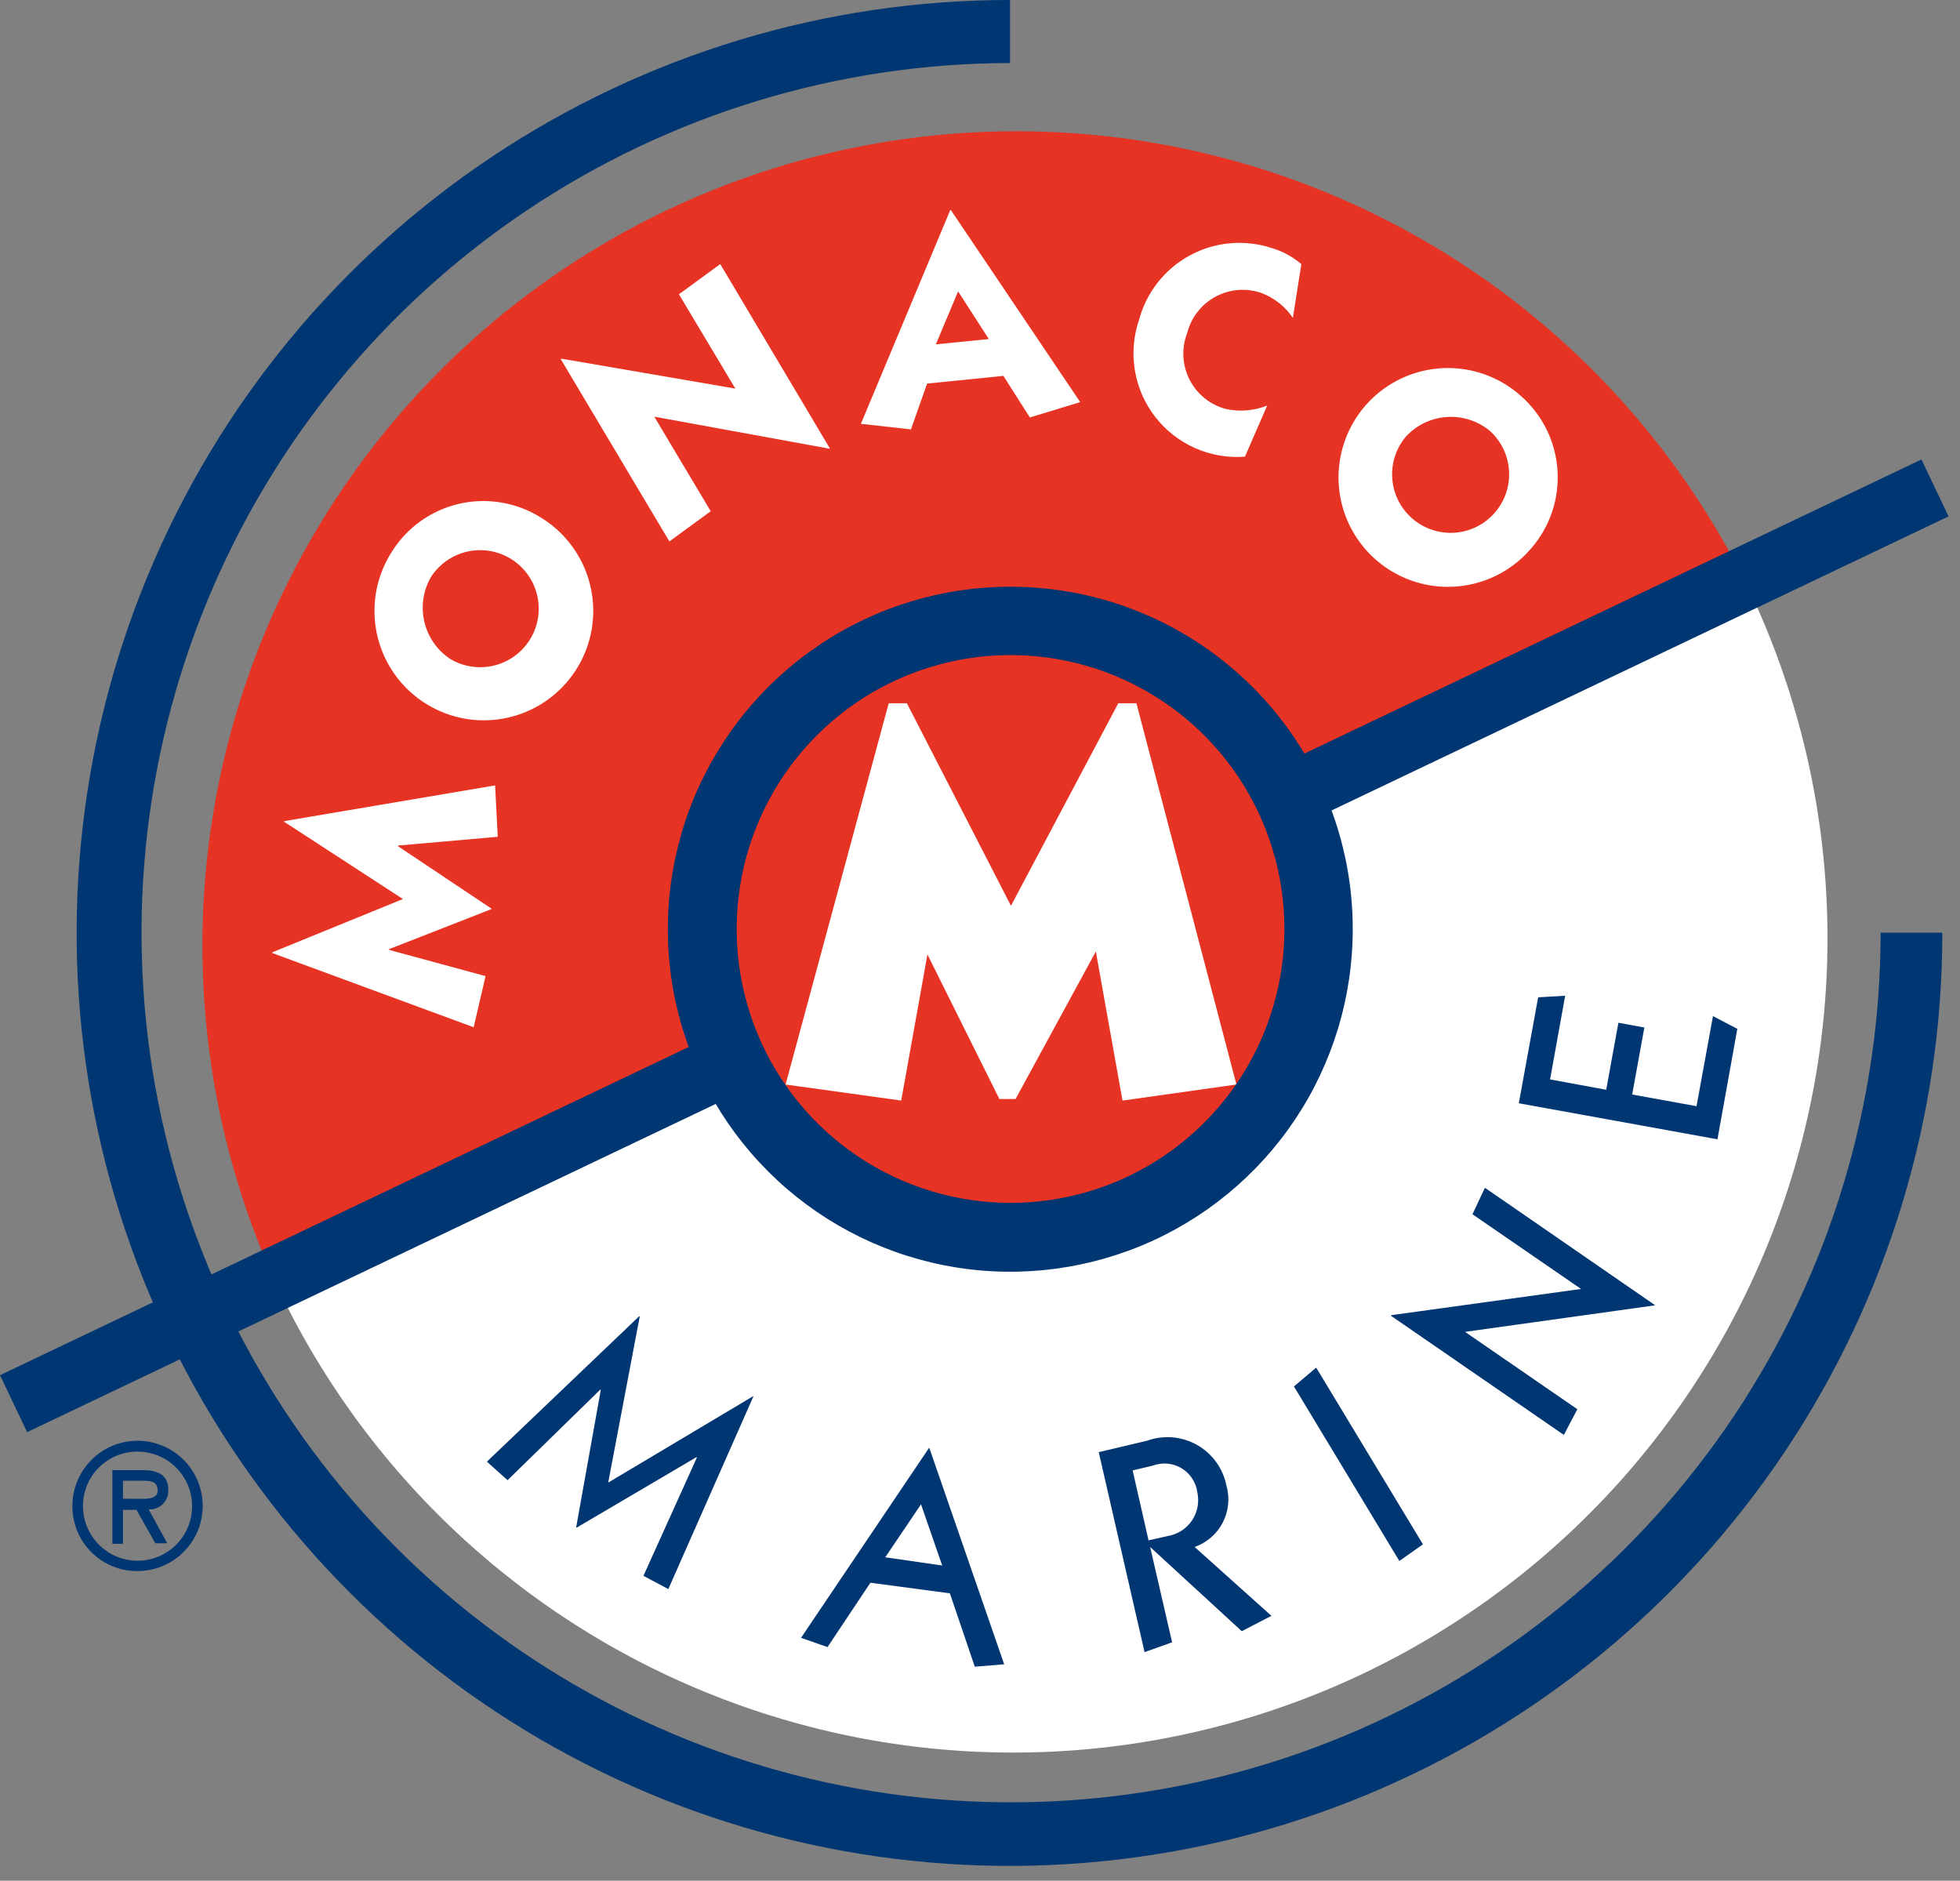
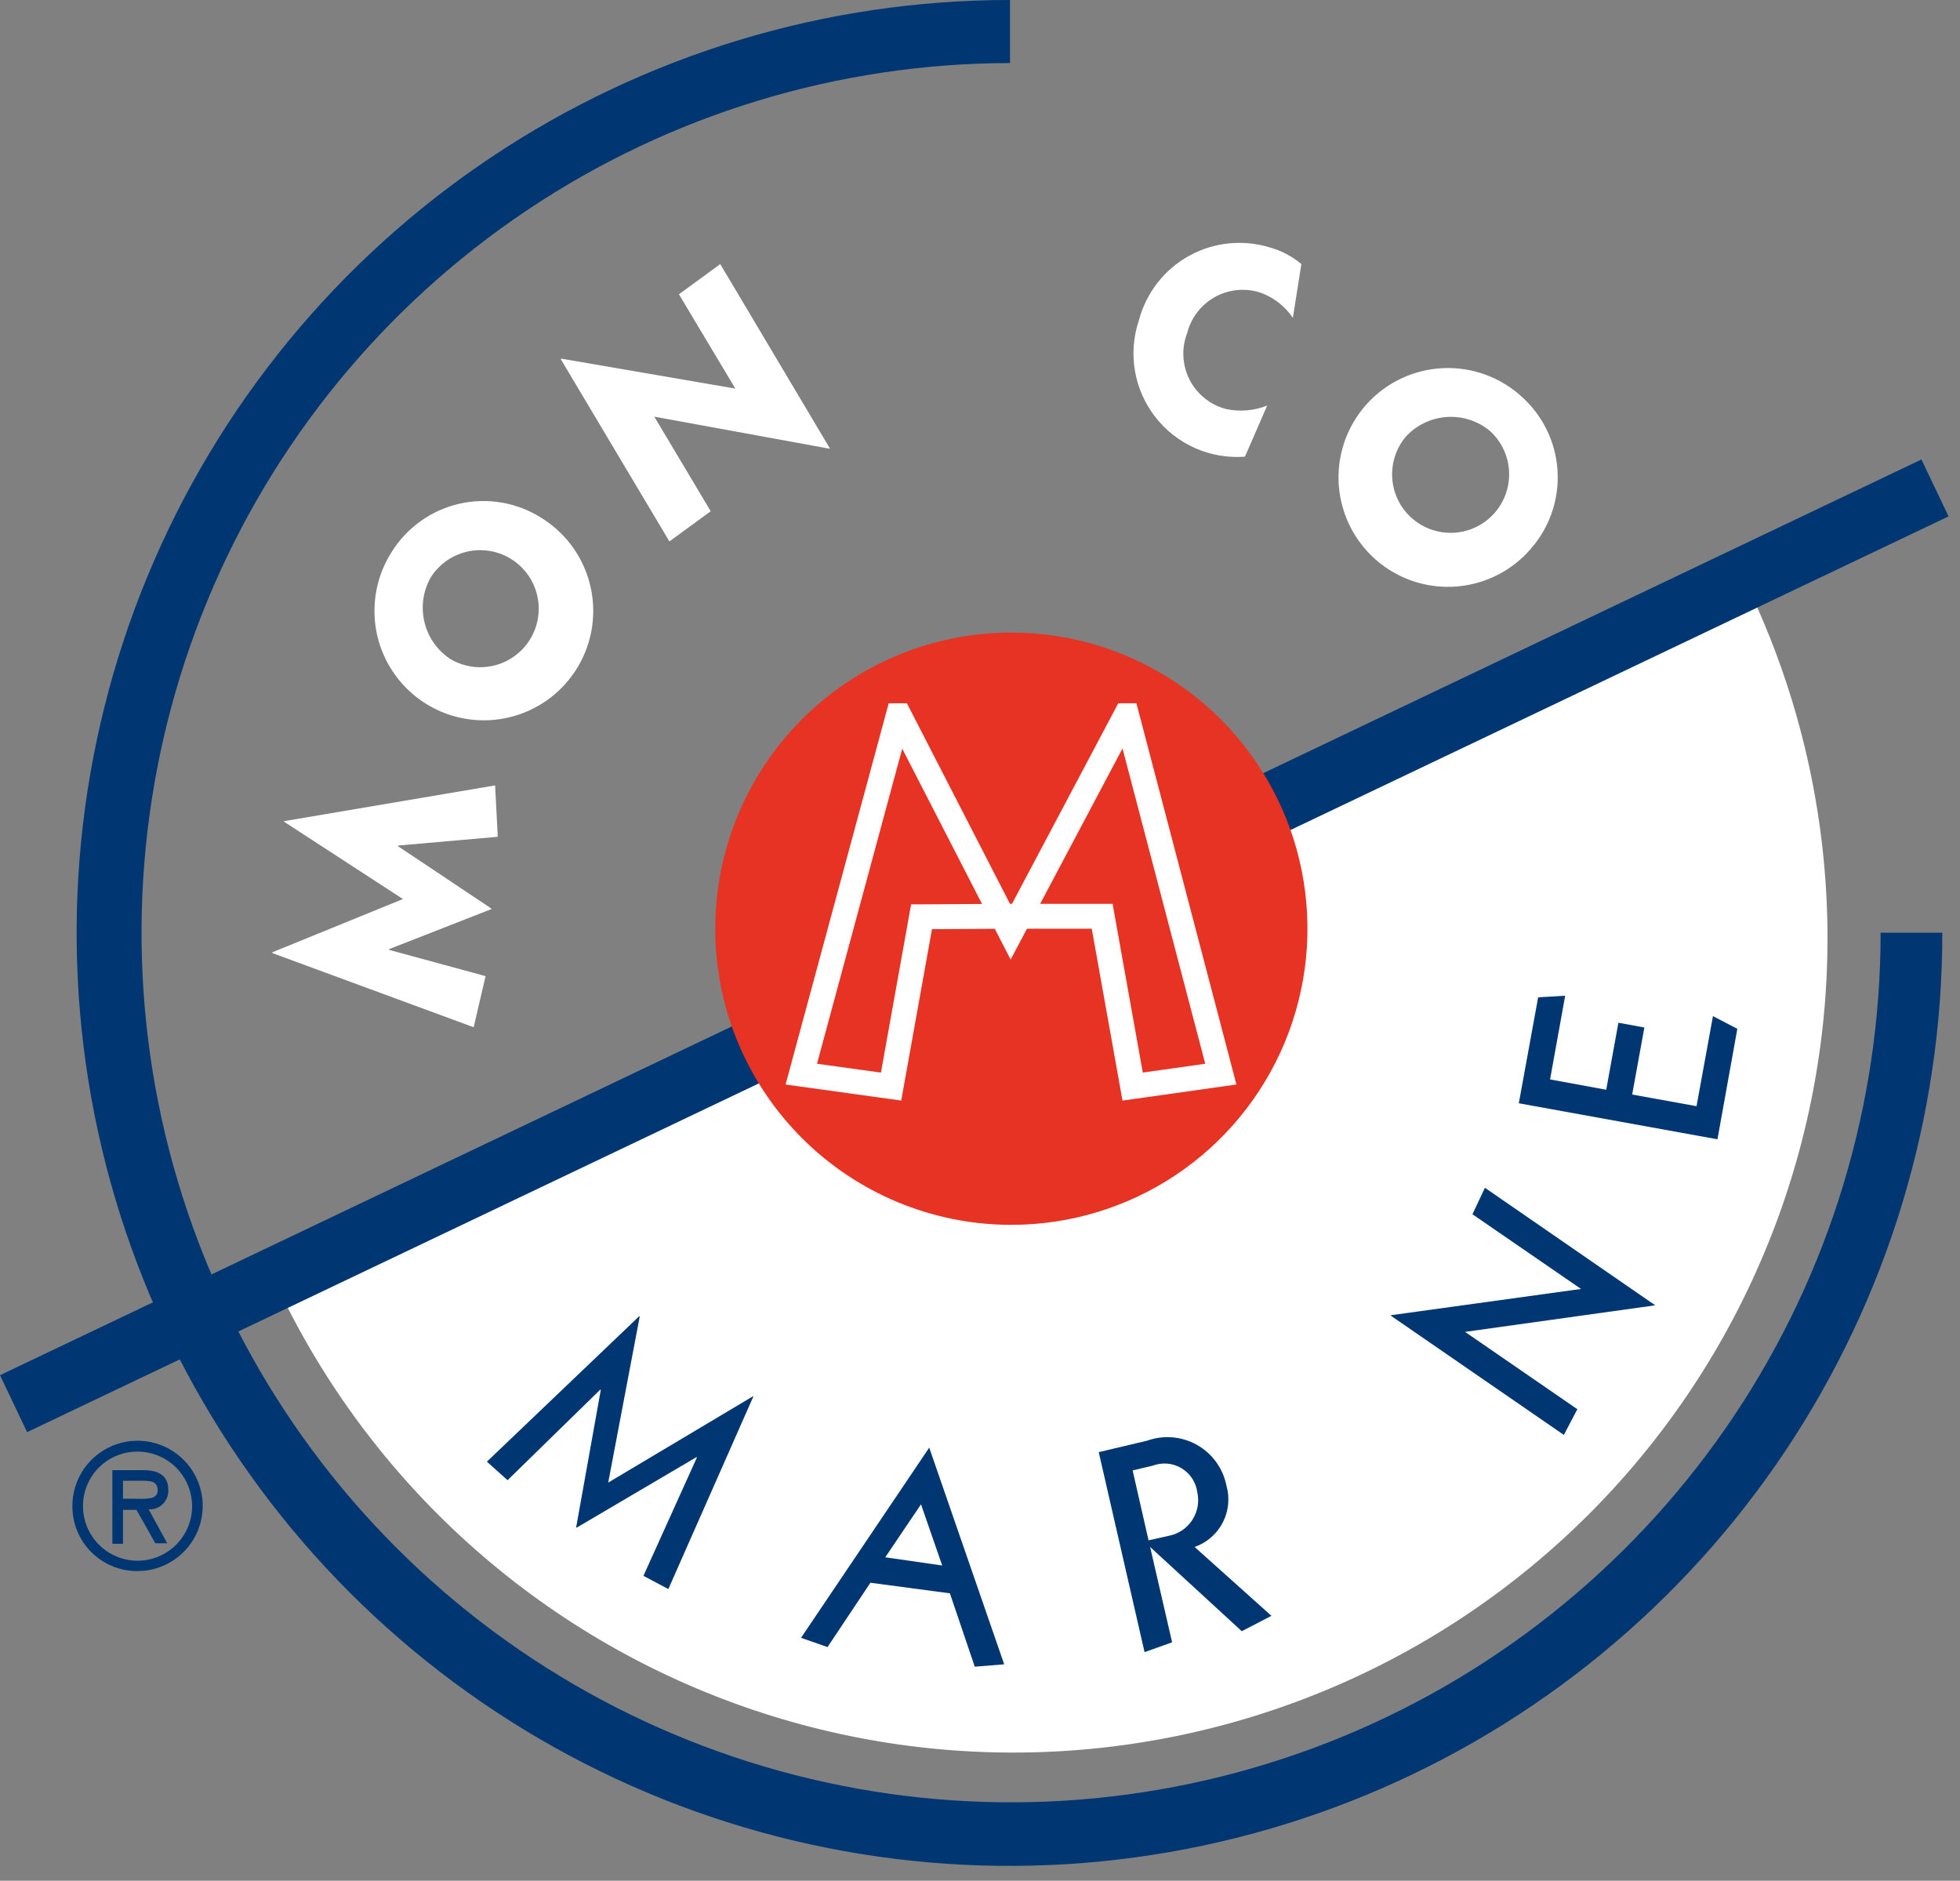
<svg xmlns="http://www.w3.org/2000/svg" width="74" height="71" viewBox="0 0 74 71" fill="none">
  <rect x="0" y="0" width="74" height="71" fill="#808080" stroke="none" />
  <path d="M10.303 48.21C11.997 51.912 14.409 55.241 17.399 58.003C20.39 60.766 23.899 62.906 27.724 64.301C31.548 65.696 35.612 66.318 39.678 66.129C43.745 65.941 47.734 64.947 51.413 63.205C55.093 61.462 58.389 59.007 61.112 55.98C63.834 52.953 65.928 49.416 67.273 45.573C68.617 41.73 69.185 37.659 68.943 33.595C68.701 29.531 67.654 25.556 65.863 21.9L10.303 48.21Z" fill="white" />
-   <path d="M65.903 22C62.32 14.799 56.056 9.289 48.457 6.653C40.858 4.017 32.528 4.464 25.255 7.899C17.982 11.335 12.345 17.483 9.553 25.027C6.762 32.571 7.038 40.908 10.323 48.25L65.903 22Z" fill="#E63323" />
  <path d="M72.544 17.346L0 51.916L1.024 54.065L73.568 19.494L72.544 17.346Z" fill="#003671" />
  <path d="M38.163 46.24C40.375 46.244 42.539 45.592 44.38 44.366C46.221 43.139 47.657 41.395 48.507 39.352C49.356 37.31 49.58 35.061 49.151 32.891C48.722 30.721 47.658 28.727 46.096 27.162C44.533 25.596 42.541 24.529 40.372 24.096C38.203 23.663 35.953 23.884 33.91 24.729C31.865 25.575 30.118 27.008 28.889 28.847C27.659 30.686 27.003 32.848 27.003 35.06C27.003 38.022 28.178 40.862 30.271 42.958C32.363 45.054 35.202 46.235 38.163 46.24" fill="#E63323" />
-   <path d="M42.503 27.02H42.543L46.093 40.55L42.763 41.02L41.613 34.59H41.563L38.063 41.02H38.023L34.833 34.61H34.793L33.643 41.02L30.253 40.55L33.913 27.02H33.953L38.163 35.21L42.503 27.02Z" fill="white" />
-   <path d="M42.503 27.02H42.543L46.093 40.55L42.763 41.02L41.613 34.59H41.563L38.063 41.02H38.023L34.833 34.61H34.793L33.643 41.02L30.253 40.55L33.913 27.02H33.953L38.163 35.21L42.503 27.02Z" stroke="white" stroke-width="0.94" />
+   <path d="M42.503 27.02H42.543L46.093 40.55L42.763 41.02L41.613 34.59H41.563H38.023L34.833 34.61H34.793L33.643 41.02L30.253 40.55L33.913 27.02H33.953L38.163 35.21L42.503 27.02Z" stroke="white" stroke-width="0.94" />
  <path d="M4.643 55.9V56.58H5.063C5.443 56.58 5.953 56.64 5.953 56.27C5.953 55.9 5.663 55.9 5.323 55.9H4.643ZM6.313 58.26H5.863L5.153 57H4.643V58.28H4.243V55.5H5.403C5.903 55.5 6.353 55.65 6.353 56.23C6.361 56.33 6.346 56.429 6.312 56.523C6.278 56.617 6.223 56.702 6.153 56.773C6.083 56.844 5.999 56.899 5.906 56.935C5.813 56.971 5.713 56.986 5.613 56.98L6.313 58.26ZM3.133 56.85C3.131 57.258 3.25 57.657 3.476 57.997C3.701 58.337 4.022 58.603 4.398 58.76C4.774 58.918 5.189 58.96 5.589 58.882C5.989 58.803 6.357 58.608 6.646 58.32C6.935 58.032 7.133 57.666 7.213 57.266C7.293 56.866 7.253 56.451 7.097 56.074C6.942 55.697 6.678 55.375 6.339 55.148C6 54.921 5.601 54.8 5.193 54.8C4.923 54.799 4.656 54.851 4.406 54.953C4.156 55.056 3.929 55.206 3.737 55.397C3.546 55.587 3.394 55.814 3.29 56.063C3.187 56.313 3.133 56.58 3.133 56.85V56.85ZM2.733 56.85C2.733 56.364 2.878 55.888 3.148 55.483C3.418 55.079 3.802 54.764 4.252 54.577C4.701 54.391 5.196 54.342 5.673 54.437C6.15 54.532 6.589 54.767 6.933 55.111C7.277 55.455 7.511 55.893 7.606 56.37C7.701 56.847 7.652 57.342 7.466 57.791C7.28 58.241 6.964 58.625 6.56 58.895C6.155 59.166 5.68 59.31 5.193 59.31C4.869 59.313 4.548 59.251 4.249 59.128C3.949 59.005 3.677 58.824 3.448 58.595C3.219 58.367 3.038 58.094 2.915 57.795C2.792 57.495 2.731 57.174 2.733 56.85" fill="#003671" />
  <path d="M71.003 35.21C71.003 41.702 69.079 48.047 65.473 53.445C61.867 58.843 56.743 63.051 50.746 65.537C44.749 68.023 38.15 68.676 31.783 67.412C25.416 66.149 19.566 63.026 14.973 58.438C10.38 53.851 7.25 48.005 5.979 41.639C4.708 35.273 5.352 28.674 7.831 22.674C10.309 16.675 14.511 11.544 19.905 7.932C25.298 4.32 31.642 2.388 38.133 2.38V5.68041e-06C31.166 -0.004 24.354 2.059 18.56 5.927C12.765 9.795 8.248 15.294 5.579 21.73C2.911 28.166 2.211 35.249 3.568 42.083C4.926 48.916 8.28 55.194 13.205 60.121C18.131 65.048 24.408 68.404 31.241 69.763C38.074 71.123 45.157 70.425 51.594 67.758C58.03 65.091 63.531 60.576 67.401 54.782C71.271 48.988 73.335 42.177 73.333 35.21H71.003Z" fill="#003671" />
-   <path d="M38.163 45.41C36.118 45.412 34.118 44.807 32.416 43.672C30.714 42.537 29.387 40.923 28.603 39.034C27.819 37.145 27.613 35.065 28.011 33.059C28.409 31.052 29.393 29.209 30.838 27.762C32.284 26.315 34.126 25.329 36.132 24.93C38.138 24.53 40.218 24.734 42.108 25.516C43.998 26.299 45.613 27.624 46.75 29.324C47.887 31.025 48.493 33.025 48.493 35.07C48.493 37.811 47.405 40.439 45.468 42.378C43.531 44.317 40.904 45.407 38.163 45.41V45.41ZM38.163 22.15C35.605 22.146 33.102 22.901 30.973 24.32C28.844 25.739 27.184 27.758 26.202 30.12C25.221 32.483 24.962 35.084 25.46 37.594C25.957 40.104 27.188 42.41 28.997 44.219C30.805 46.029 33.11 47.262 35.62 47.761C38.129 48.261 40.73 48.004 43.094 47.025C45.457 46.045 47.477 44.386 48.898 42.258C50.318 40.13 51.075 37.629 51.073 35.07C51.073 31.645 49.713 28.36 47.293 25.938C44.872 23.515 41.588 22.153 38.163 22.15" fill="#003671" />
  <path d="M18.383 55.18L24.133 49.69L24.153 49.7L22.963 55.97L28.433 52.71L28.443 52.72L25.233 59.99L24.293 59.49L26.313 55.02L26.293 55.01L21.773 57.67L21.753 57.66L22.683 52.47L22.663 52.46L19.163 55.88L18.383 55.18Z" fill="#003671" />
  <path d="M35.573 59.1L34.773 56.79L33.423 58.79L35.573 59.1ZM30.243 61.83L35.083 54.65L37.913 62.83L36.803 62.92L35.863 60.15L32.863 59.75L31.243 62.18L30.243 61.83Z" fill="#003671" />
  <path d="M43.363 58.15L44.123 57.98C44.304 57.946 44.476 57.875 44.629 57.773C44.782 57.67 44.913 57.538 45.014 57.384C45.114 57.23 45.183 57.058 45.216 56.877C45.248 56.695 45.244 56.51 45.203 56.33C45.178 56.144 45.111 55.966 45.007 55.809C44.903 55.653 44.766 55.521 44.604 55.425C44.443 55.329 44.262 55.271 44.075 55.254C43.887 55.238 43.699 55.264 43.523 55.33L42.763 55.51L43.363 58.15ZM43.213 62.37L41.483 54.82L43.303 54.39C43.611 54.279 43.938 54.235 44.264 54.262C44.59 54.289 44.906 54.386 45.191 54.546C45.476 54.707 45.723 54.927 45.915 55.192C46.107 55.456 46.239 55.759 46.303 56.08C46.438 56.547 46.388 57.047 46.165 57.479C45.942 57.91 45.562 58.24 45.103 58.4L48.003 61L46.883 61.58L43.423 58.4L44.253 62L43.213 62.37Z" fill="#003671" />
-   <path d="M52.833 58.93L48.853 52.34L49.693 51.63L53.723 58.3L52.833 58.93Z" fill="#003671" />
  <path d="M59.043 54.17L52.513 49.67L52.523 49.65L59.693 48.66L55.593 45.84L56.063 44.84L62.483 49.27L62.473 49.28L55.313 50.28L59.553 53.2L59.043 54.17Z" fill="#003671" />
  <path d="M64.843 43.01L57.343 41.65L58.073 37.65L59.093 37.59L58.523 40.75L60.643 41.14L61.103 38.61L62.083 38.79L61.623 41.32L64.053 41.76L64.673 38.36L65.593 38.84L64.843 43.01Z" fill="#003671" />
  <path d="M10.723 31.02V31L18.693 29.65L18.793 31.59L15.033 31.92V31.95L18.553 34.3V34.32L14.693 35.83V35.86L18.333 36.85L17.883 38.78L10.283 35.98V35.95L15.213 33.94L10.723 31.02Z" fill="white" />
  <path d="M17.003 24.88C17.376 25.101 17.806 25.207 18.239 25.186C18.672 25.165 19.089 25.017 19.438 24.76C19.788 24.503 20.054 24.15 20.204 23.743C20.354 23.336 20.38 22.894 20.281 22.472C20.182 22.05 19.96 21.667 19.645 21.37C19.329 21.073 18.933 20.875 18.506 20.801C18.079 20.727 17.639 20.781 17.242 20.955C16.845 21.129 16.508 21.416 16.273 21.78C15.976 22.292 15.887 22.899 16.022 23.475C16.158 24.051 16.509 24.554 17.003 24.88V24.88ZM20.423 19.54C21.123 19.968 21.68 20.596 22.022 21.342C22.364 22.088 22.476 22.919 22.344 23.729C22.211 24.539 21.841 25.291 21.279 25.889C20.717 26.488 19.99 26.905 19.19 27.089C18.39 27.272 17.554 27.213 16.787 26.919C16.021 26.624 15.36 26.109 14.888 25.437C14.416 24.765 14.155 23.969 14.139 23.148C14.122 22.328 14.35 21.52 14.793 20.83C15.078 20.375 15.449 19.981 15.886 19.67C16.324 19.359 16.818 19.137 17.341 19.017C17.864 18.898 18.405 18.882 18.934 18.972C19.463 19.061 19.969 19.255 20.423 19.54" fill="white" />
  <path d="M31.323 16.94L24.703 15.73L26.833 19.3L25.273 20.44L21.173 13.56L21.193 13.54L27.763 14.67L25.633 11.11L27.193 9.97L31.333 16.93L31.323 16.94Z" fill="white" />
-   <path d="M35.333 13L37.333 12.8L36.173 11L35.333 13ZM35.893 7.92L40.783 15.18L38.883 15.76L37.883 14.19L35.003 14.48L34.393 16.21L32.503 16L35.873 7.94L35.893 7.92Z" fill="white" />
  <path d="M48.813 12C48.523 11.571 48.108 11.242 47.623 11.06C47.341 10.962 47.041 10.924 46.743 10.948C46.445 10.972 46.155 11.058 45.892 11.2C45.628 11.342 45.398 11.537 45.214 11.773C45.03 12.009 44.897 12.28 44.823 12.57C44.713 12.853 44.664 13.157 44.679 13.46C44.695 13.764 44.774 14.061 44.911 14.332C45.049 14.602 45.243 14.841 45.479 15.032C45.715 15.223 45.989 15.362 46.283 15.44C46.805 15.553 47.348 15.508 47.843 15.31L47.003 17.24C46.358 17.29 45.711 17.178 45.119 16.916C44.528 16.653 44.01 16.248 43.614 15.737C43.218 15.226 42.954 14.624 42.848 13.986C42.741 13.347 42.794 12.693 43.003 12.08C43.14 11.565 43.381 11.084 43.71 10.665C44.039 10.246 44.45 9.899 44.918 9.645C45.386 9.39 45.901 9.233 46.431 9.185C46.962 9.136 47.497 9.195 48.003 9.36C48.418 9.482 48.803 9.69 49.133 9.97L48.813 12Z" fill="white" />
  <path d="M53.063 16.5C52.788 16.834 52.616 17.242 52.571 17.673C52.525 18.104 52.607 18.539 52.806 18.923C53.006 19.308 53.314 19.625 53.692 19.836C54.071 20.047 54.503 20.142 54.935 20.11C55.367 20.077 55.78 19.918 56.122 19.653C56.465 19.387 56.721 19.027 56.861 18.617C57 18.207 57.016 17.765 56.906 17.346C56.797 16.927 56.566 16.549 56.243 16.26C55.784 15.884 55.197 15.699 54.605 15.743C54.013 15.788 53.461 16.059 53.063 16.5V16.5ZM57.803 20.71C57.27 21.333 56.563 21.783 55.773 22.003C54.982 22.223 54.144 22.202 53.366 21.944C52.587 21.686 51.903 21.201 51.401 20.553C50.899 19.904 50.601 19.121 50.545 18.302C50.49 17.484 50.68 16.668 51.09 15.957C51.501 15.247 52.113 14.675 52.85 14.315C53.587 13.954 54.414 13.821 55.227 13.932C56.04 14.044 56.801 14.394 57.413 14.94C58.23 15.654 58.73 16.662 58.803 17.744C58.876 18.826 58.517 19.893 57.803 20.71" fill="white" />
</svg>